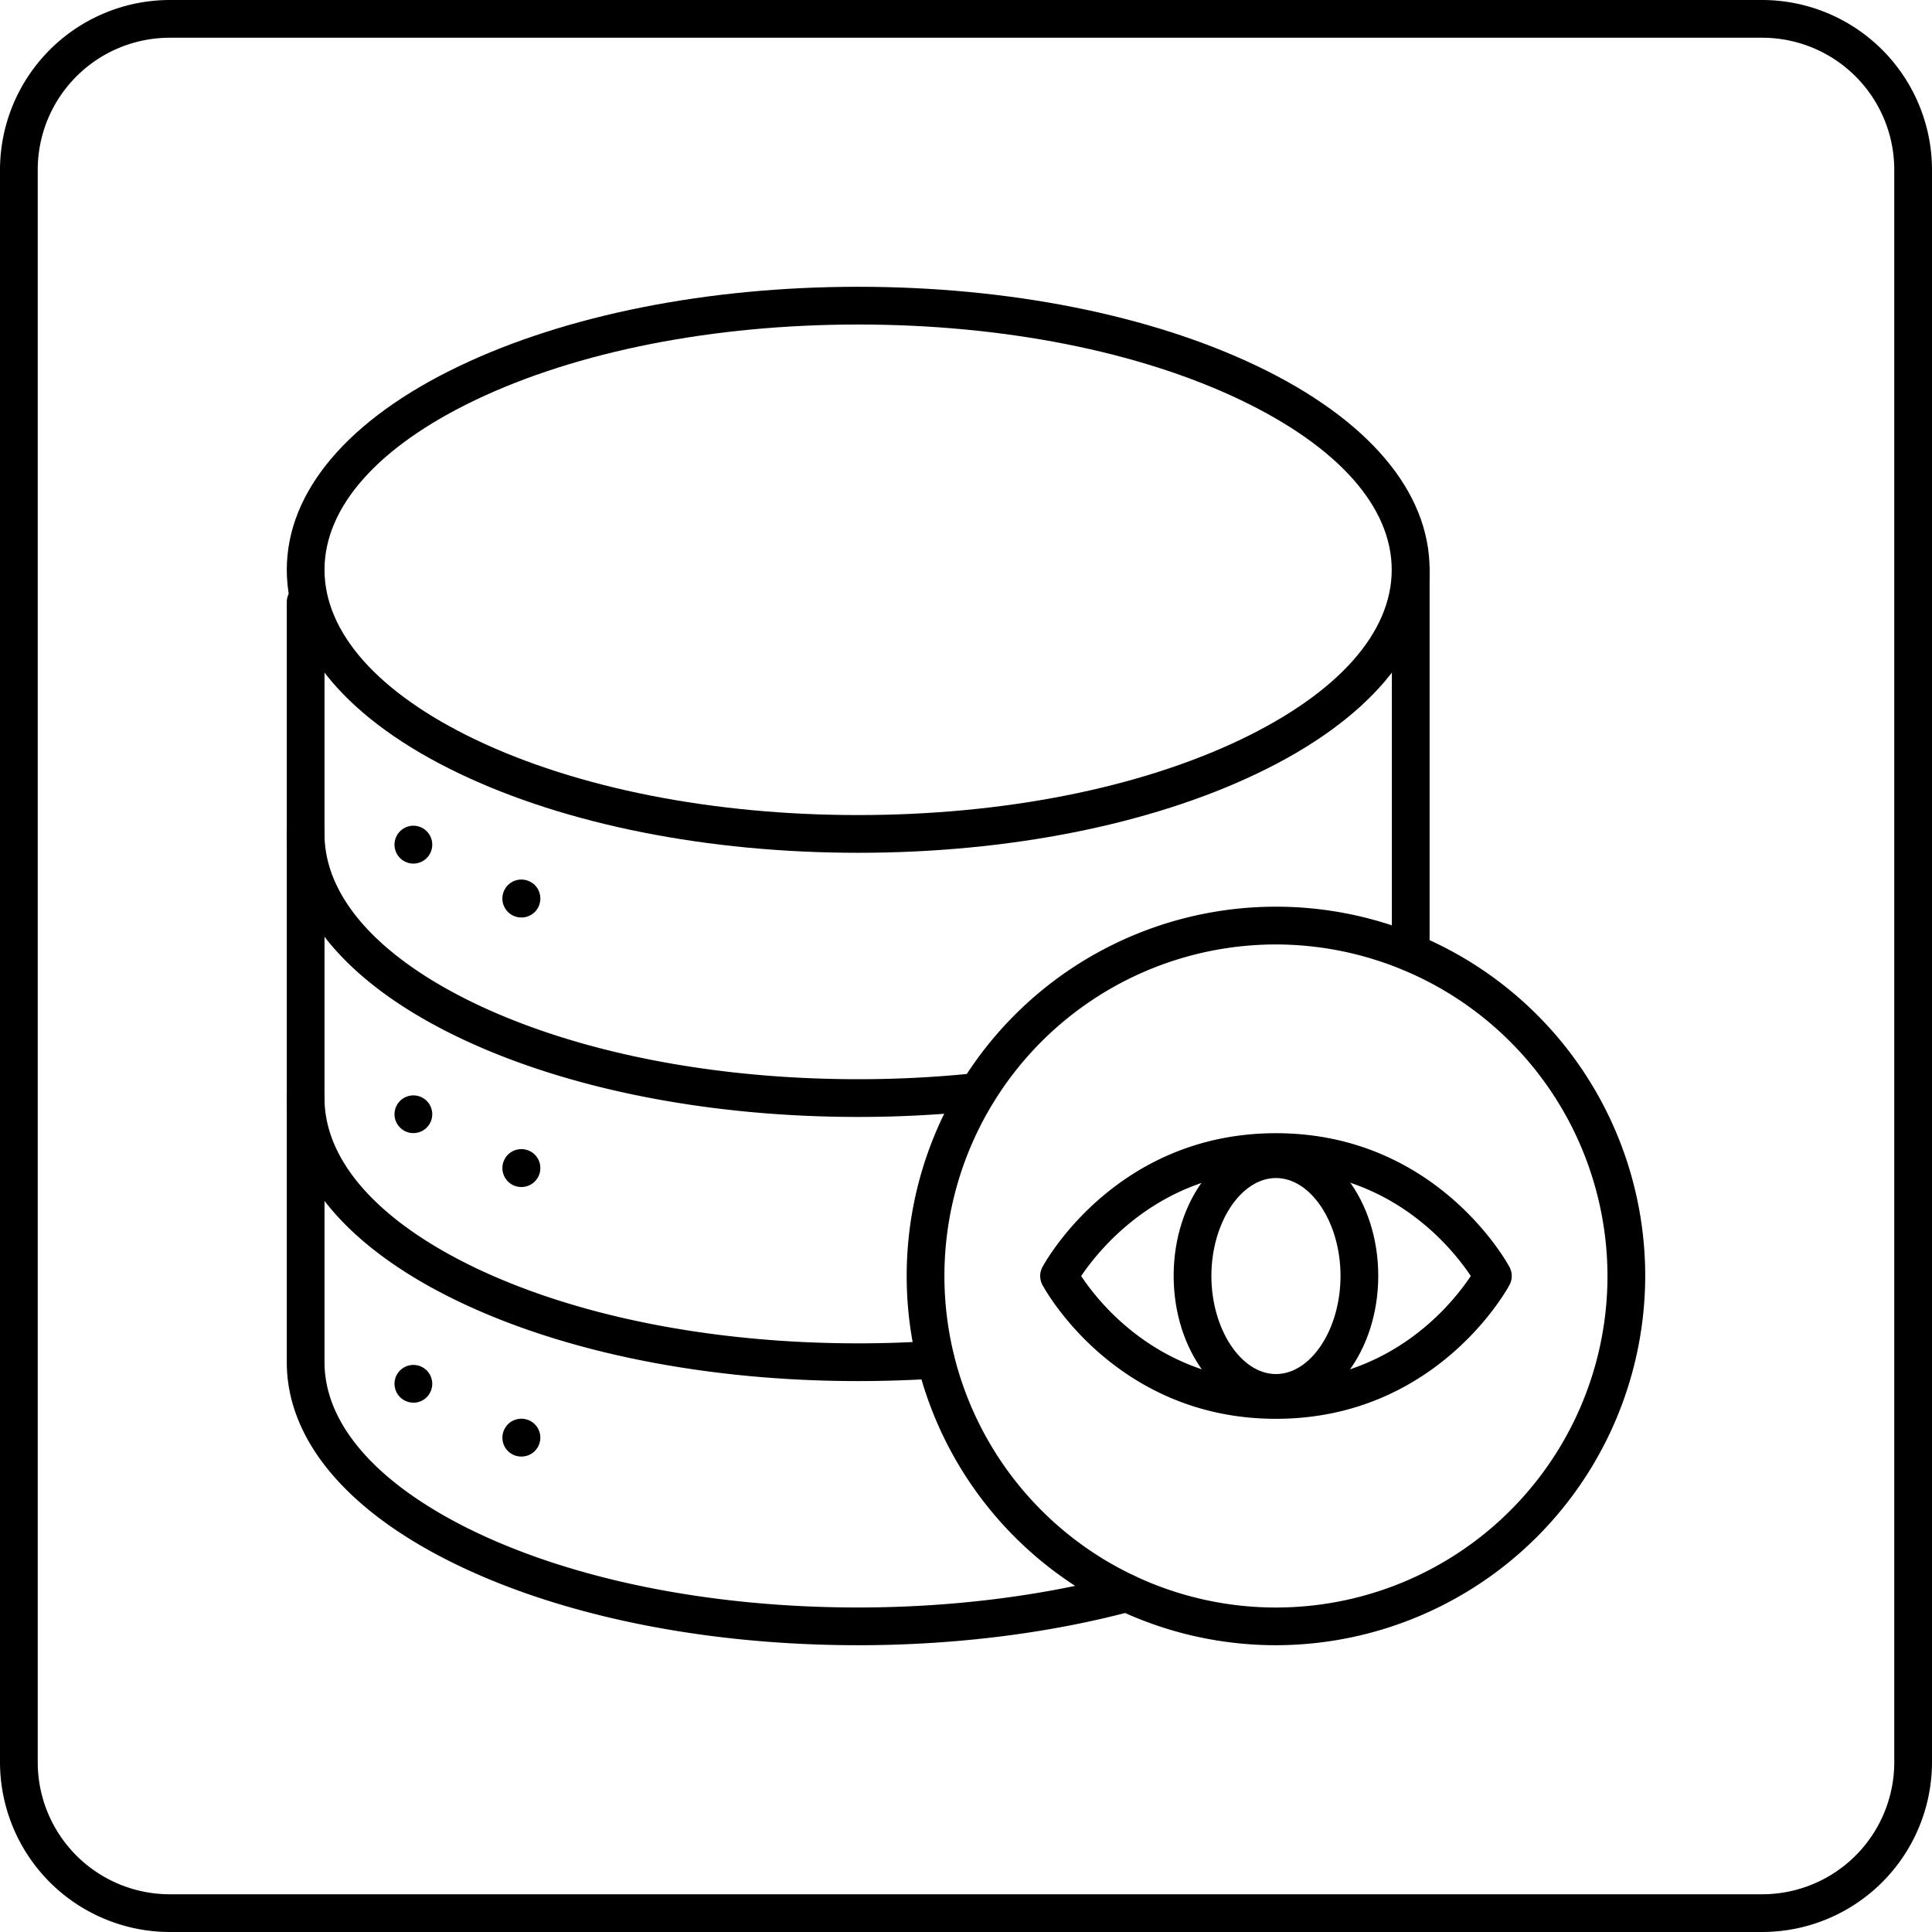
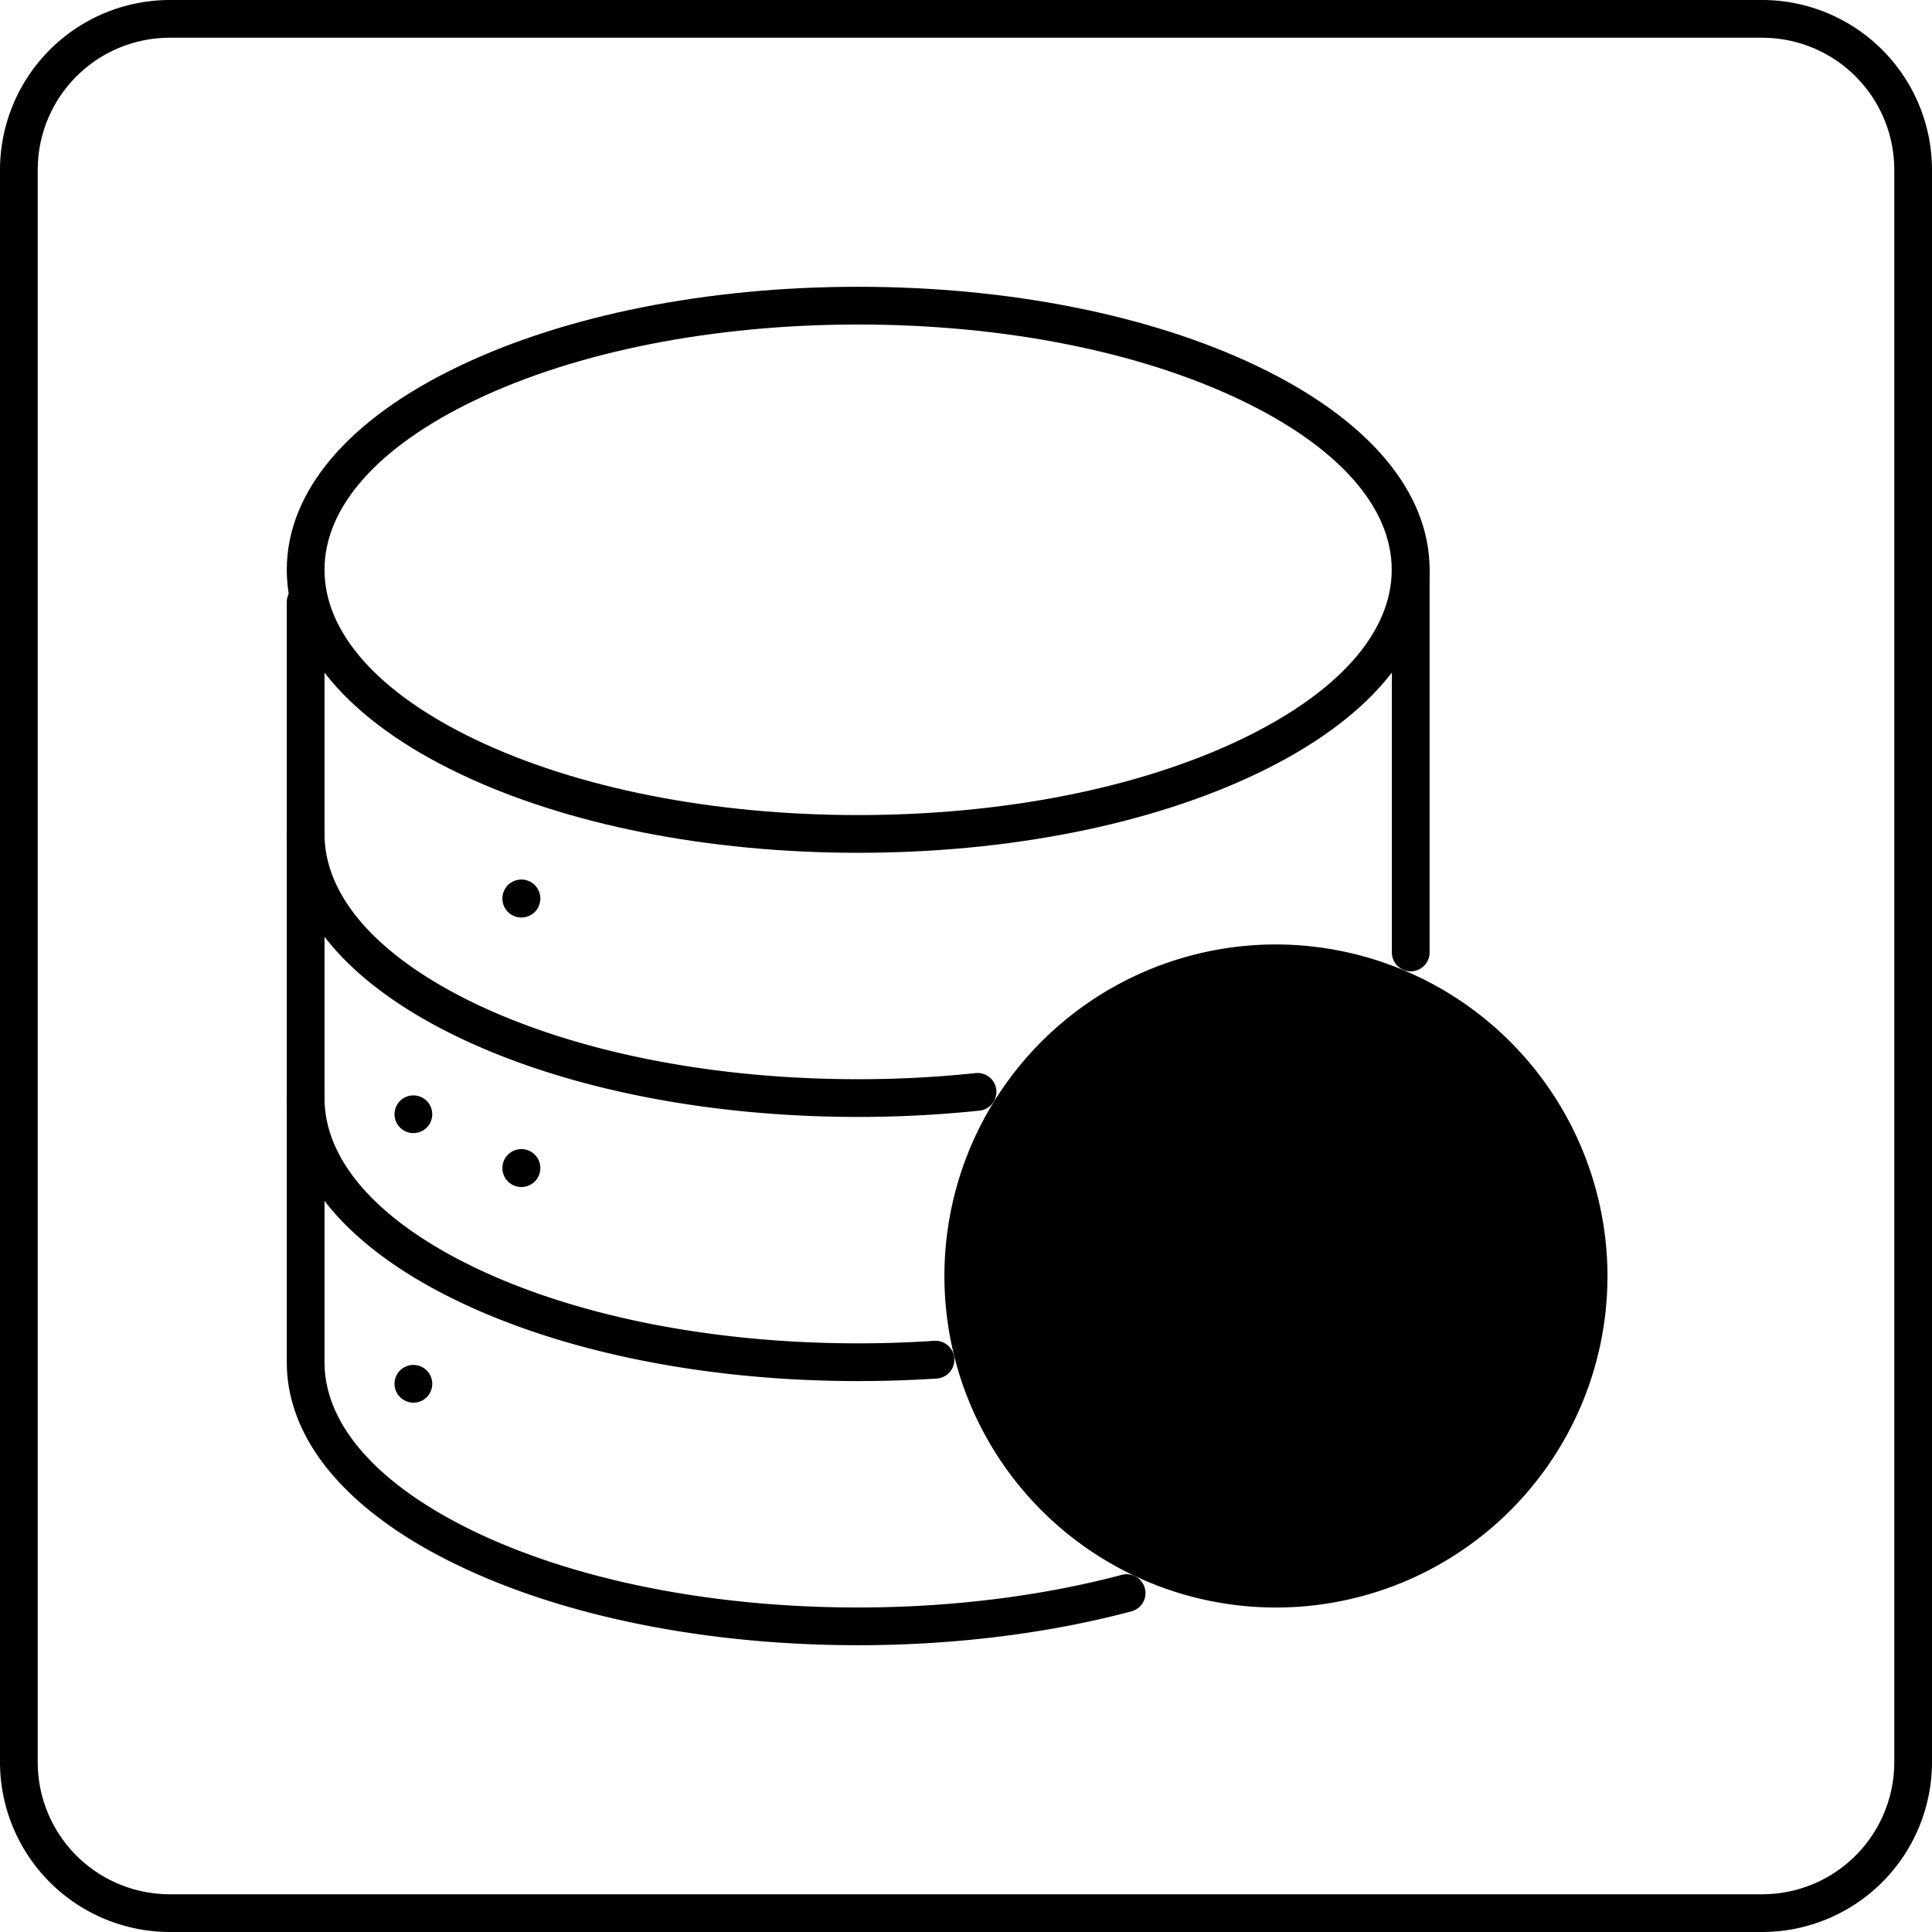
<svg xmlns="http://www.w3.org/2000/svg" height="512" viewBox="0 0 512 512" width="512">
  <g id="Layer_2" data-name="Layer 2">
    <g id="veiw">
-       <path d="m338.14 436a97.86 97.86 0 1 1 97.86-97.86 98 98 0 0 1 -97.86 97.86zm0-185.71a87.86 87.86 0 1 0 87.86 87.85 88 88 0 0 0 -87.86-87.85z" />
+       <path d="m338.14 436zm0-185.71a87.86 87.86 0 1 0 87.86 87.85 88 88 0 0 0 -87.86-87.85z" />
      <path d="m338.14 376c-42.29 0-61.1-34-61.88-35.48a5 5 0 0 1 0-4.74c.78-1.45 19.59-35.47 61.88-35.47s61.11 34 61.89 35.47a5 5 0 0 1 0 4.74c-.78 1.48-19.59 35.48-61.89 35.48zm-51.61-37.83c4.76 7.2 21.08 27.83 51.61 27.83s46.88-20.67 51.63-27.85c-4.77-7.15-21.06-27.85-51.63-27.85-30.31 0-46.84 20.75-51.61 27.86z" />
      <path d="m338.14 374.1c-14.94 0-27.11-16.13-27.11-36s12.17-35.95 27.11-35.95 27.11 16.13 27.11 35.95-12.16 36-27.11 36zm0-61.91c-9.27 0-17.11 11.89-17.11 25.95s7.84 26 17.11 26 17.11-11.89 17.11-26-7.83-25.95-17.11-25.95z" />
      <path d="m227.43 226c-39.84 0-77.38-7.46-105.7-21-29.49-14.09-45.73-33.27-45.73-54s16.24-39.91 45.73-54c28.32-13.53 65.86-21 105.7-21s77.38 7.46 105.7 21c29.49 14.1 45.73 33.28 45.73 54s-16.24 39.91-45.73 54c-28.32 13.54-65.86 21-105.7 21zm0-140c-38.38 0-74.43 7.11-101.43 20-25.82 12.35-40 28.32-40 45s14.22 32.64 40 45c27 12.9 63 20 101.39 20s74.39-7.11 101.38-20c25.83-12.35 40.05-28.32 40.05-45s-14.22-32.64-40.05-45c-26.95-12.89-62.96-20-101.34-20z" />
      <path d="m227.43 296c-39.84 0-77.38-7.46-105.7-21-29.49-14.09-45.73-33.27-45.73-54a5 5 0 0 1 10 0c0 16.66 14.22 32.64 40 45 27 12.9 63 20 101.39 20a295.86 295.86 0 0 0 31.17-1.62 5 5 0 0 1 1 9.95 307.74 307.74 0 0 1 -32.13 1.67z" />
      <path d="m227.43 366c-39.84 0-77.38-7.46-105.7-21-29.49-14.09-45.73-33.27-45.73-54a5 5 0 0 1 10 0c0 16.66 14.22 32.64 40 45 27 12.9 63 20 101.39 20 6.69 0 13.49-.22 20.19-.67a5 5 0 1 1 .66 10c-6.88.44-13.9.67-20.81.67z" />
      <path d="m227.43 436c-39.84 0-77.38-7.46-105.7-21-29.49-14.09-45.73-33.27-45.73-54v-201.43a5 5 0 0 1 10 0v201.43c0 16.66 14.22 32.64 40 45 27 12.9 63 20 101.39 20 24.49 0 48.66-3 69.89-8.65a5 5 0 1 1 2.57 9.67c-22.01 5.87-47.07 8.98-72.42 8.98z" />
      <path d="m373.86 257.41a5 5 0 0 1 -5-5v-101.41a5 5 0 0 1 10 0v101.41a5 5 0 0 1 -5 5z" />
-       <path d="m109.57 228.86a5.43 5.43 0 0 1 -1-.1 4.36 4.36 0 0 1 -.93-.29 4.74 4.74 0 0 1 -.86-.46 4.57 4.57 0 0 1 -.76-.62 5.19 5.19 0 0 1 -.63-.76 5.46 5.46 0 0 1 -.46-.86 5.08 5.08 0 0 1 -.28-.94 4.57 4.57 0 0 1 -.1-1 5 5 0 0 1 1.47-3.54 4.57 4.57 0 0 1 .76-.62 4.74 4.74 0 0 1 .86-.46 4.88 4.88 0 0 1 3.82 0 4.51 4.51 0 0 1 .87.46 5 5 0 0 1 2.22 4.16 4.57 4.57 0 0 1 -.1 1 5.08 5.08 0 0 1 -.28.94 5.46 5.46 0 0 1 -.46.86 4.57 4.57 0 0 1 -.62.76 5 5 0 0 1 -.76.62 4.51 4.51 0 0 1 -.87.46 4.36 4.36 0 0 1 -.93.29 5.34 5.34 0 0 1 -.96.1z" />
      <path d="m138.14 243.14a5 5 0 0 1 -4.15-2.22 4.74 4.74 0 0 1 -.46-.86 4.63 4.63 0 0 1 -.29-.94 4.8 4.8 0 0 1 0-2 4.45 4.45 0 0 1 .29-.94 4.74 4.74 0 0 1 .46-.86 4.86 4.86 0 0 1 1.38-1.38 4.74 4.74 0 0 1 .86-.46 5.11 5.11 0 0 1 .94-.29 4.92 4.92 0 0 1 2 0 5.36 5.36 0 0 1 .94.29 4.74 4.74 0 0 1 .86.46 5 5 0 0 1 .76.62 4.57 4.57 0 0 1 .62.76 4.74 4.74 0 0 1 .46.86 5.08 5.08 0 0 1 .28.94 4.8 4.8 0 0 1 0 2 5.32 5.32 0 0 1 -.28.94 4.74 4.74 0 0 1 -.46.86 4.86 4.86 0 0 1 -1.38 1.38 4.74 4.74 0 0 1 -.86.46 4.75 4.75 0 0 1 -1.92.38z" />
      <path d="m109.57 300.28a5.5 5.5 0 0 1 -1-.09 5.26 5.26 0 0 1 -.93-.29 4.74 4.74 0 0 1 -.86-.46 4.57 4.57 0 0 1 -.76-.62 5.78 5.78 0 0 1 -.63-.76 5.46 5.46 0 0 1 -.46-.86 5.08 5.08 0 0 1 -.28-.94 4.8 4.8 0 0 1 0-1.95 5.32 5.32 0 0 1 .28-.94 5.46 5.46 0 0 1 .46-.86 5.78 5.78 0 0 1 .63-.76 4.57 4.57 0 0 1 .76-.62 4.74 4.74 0 0 1 .86-.46 5.22 5.22 0 0 1 .93-.28 5 5 0 0 1 5.14 2.12 5.46 5.46 0 0 1 .46.86 5.32 5.32 0 0 1 .28.94 4.8 4.8 0 0 1 0 1.95 5.08 5.08 0 0 1 -.28.94 5.46 5.46 0 0 1 -.46.86 5 5 0 0 1 -4.16 2.22z" />
      <path d="m138.14 314.57a5 5 0 0 1 -4.15-2.22 5.19 5.19 0 0 1 -.46-.87 5 5 0 0 1 -.29-.93 5.34 5.34 0 0 1 -.1-1 5.52 5.52 0 0 1 .1-1 4.54 4.54 0 0 1 .29-.93 4.74 4.74 0 0 1 .46-.86 4.57 4.57 0 0 1 .62-.76 4.63 4.63 0 0 1 .76-.63 5.46 5.46 0 0 1 .86-.46 5.08 5.08 0 0 1 .94-.28 4.92 4.92 0 0 1 2 0 5.32 5.32 0 0 1 .94.28 5.46 5.46 0 0 1 .86.46 5.09 5.09 0 0 1 .76.63 4.57 4.57 0 0 1 .62.76 4.74 4.74 0 0 1 .46.86 5.26 5.26 0 0 1 .29.93 5.5 5.5 0 0 1 .09 1 5.33 5.33 0 0 1 -.09 1 5 5 0 0 1 -.29.93 6 6 0 0 1 -.46.87 5 5 0 0 1 -4.16 2.22z" />
      <path d="m109.57 371.71a5.5 5.5 0 0 1 -1-.09 5.26 5.26 0 0 1 -.93-.29 4.74 4.74 0 0 1 -.86-.46 4.57 4.57 0 0 1 -.76-.62 5.78 5.78 0 0 1 -.63-.76 5.46 5.46 0 0 1 -.46-.86 5.32 5.32 0 0 1 -.28-.94 4.8 4.8 0 0 1 0-1.95 5.08 5.08 0 0 1 .28-.94 5.46 5.46 0 0 1 .46-.86 5.19 5.19 0 0 1 .63-.76 5 5 0 0 1 8.53 3.53 4.59 4.59 0 0 1 -.1 1 5.32 5.32 0 0 1 -.28.94 5.46 5.46 0 0 1 -.46.86 5 5 0 0 1 -4.16 2.22z" />
-       <path d="m138.14 386a5 5 0 0 1 -5-5 5.43 5.43 0 0 1 .1-1 4.36 4.36 0 0 1 .29-.93 4.74 4.74 0 0 1 .46-.86 4.57 4.57 0 0 1 .62-.76 4.17 4.17 0 0 1 .76-.63 5.46 5.46 0 0 1 .86-.46 5.08 5.08 0 0 1 .94-.28 4.92 4.92 0 0 1 2 0 5.32 5.32 0 0 1 .94.28 5.46 5.46 0 0 1 .86.46 5.07 5.07 0 0 1 1.38 1.39 4.74 4.74 0 0 1 .46.86 5 5 0 0 1 .29.93 5.41 5.41 0 0 1 .09 1 5 5 0 0 1 -2.22 4.16 5.46 5.46 0 0 1 -.86.46 5.32 5.32 0 0 1 -.94.28 4.59 4.59 0 0 1 -1.03.1z" />
      <path d="m467 512h-422a45.05 45.05 0 0 1 -45-45v-422a45.05 45.05 0 0 1 45-45h422a45.05 45.05 0 0 1 45 45v422a45.05 45.05 0 0 1 -45 45zm-422-502a35 35 0 0 0 -35 35v422a35 35 0 0 0 35 35h422a35 35 0 0 0 35-35v-422a35 35 0 0 0 -35-35z" />
    </g>
  </g>
</svg>